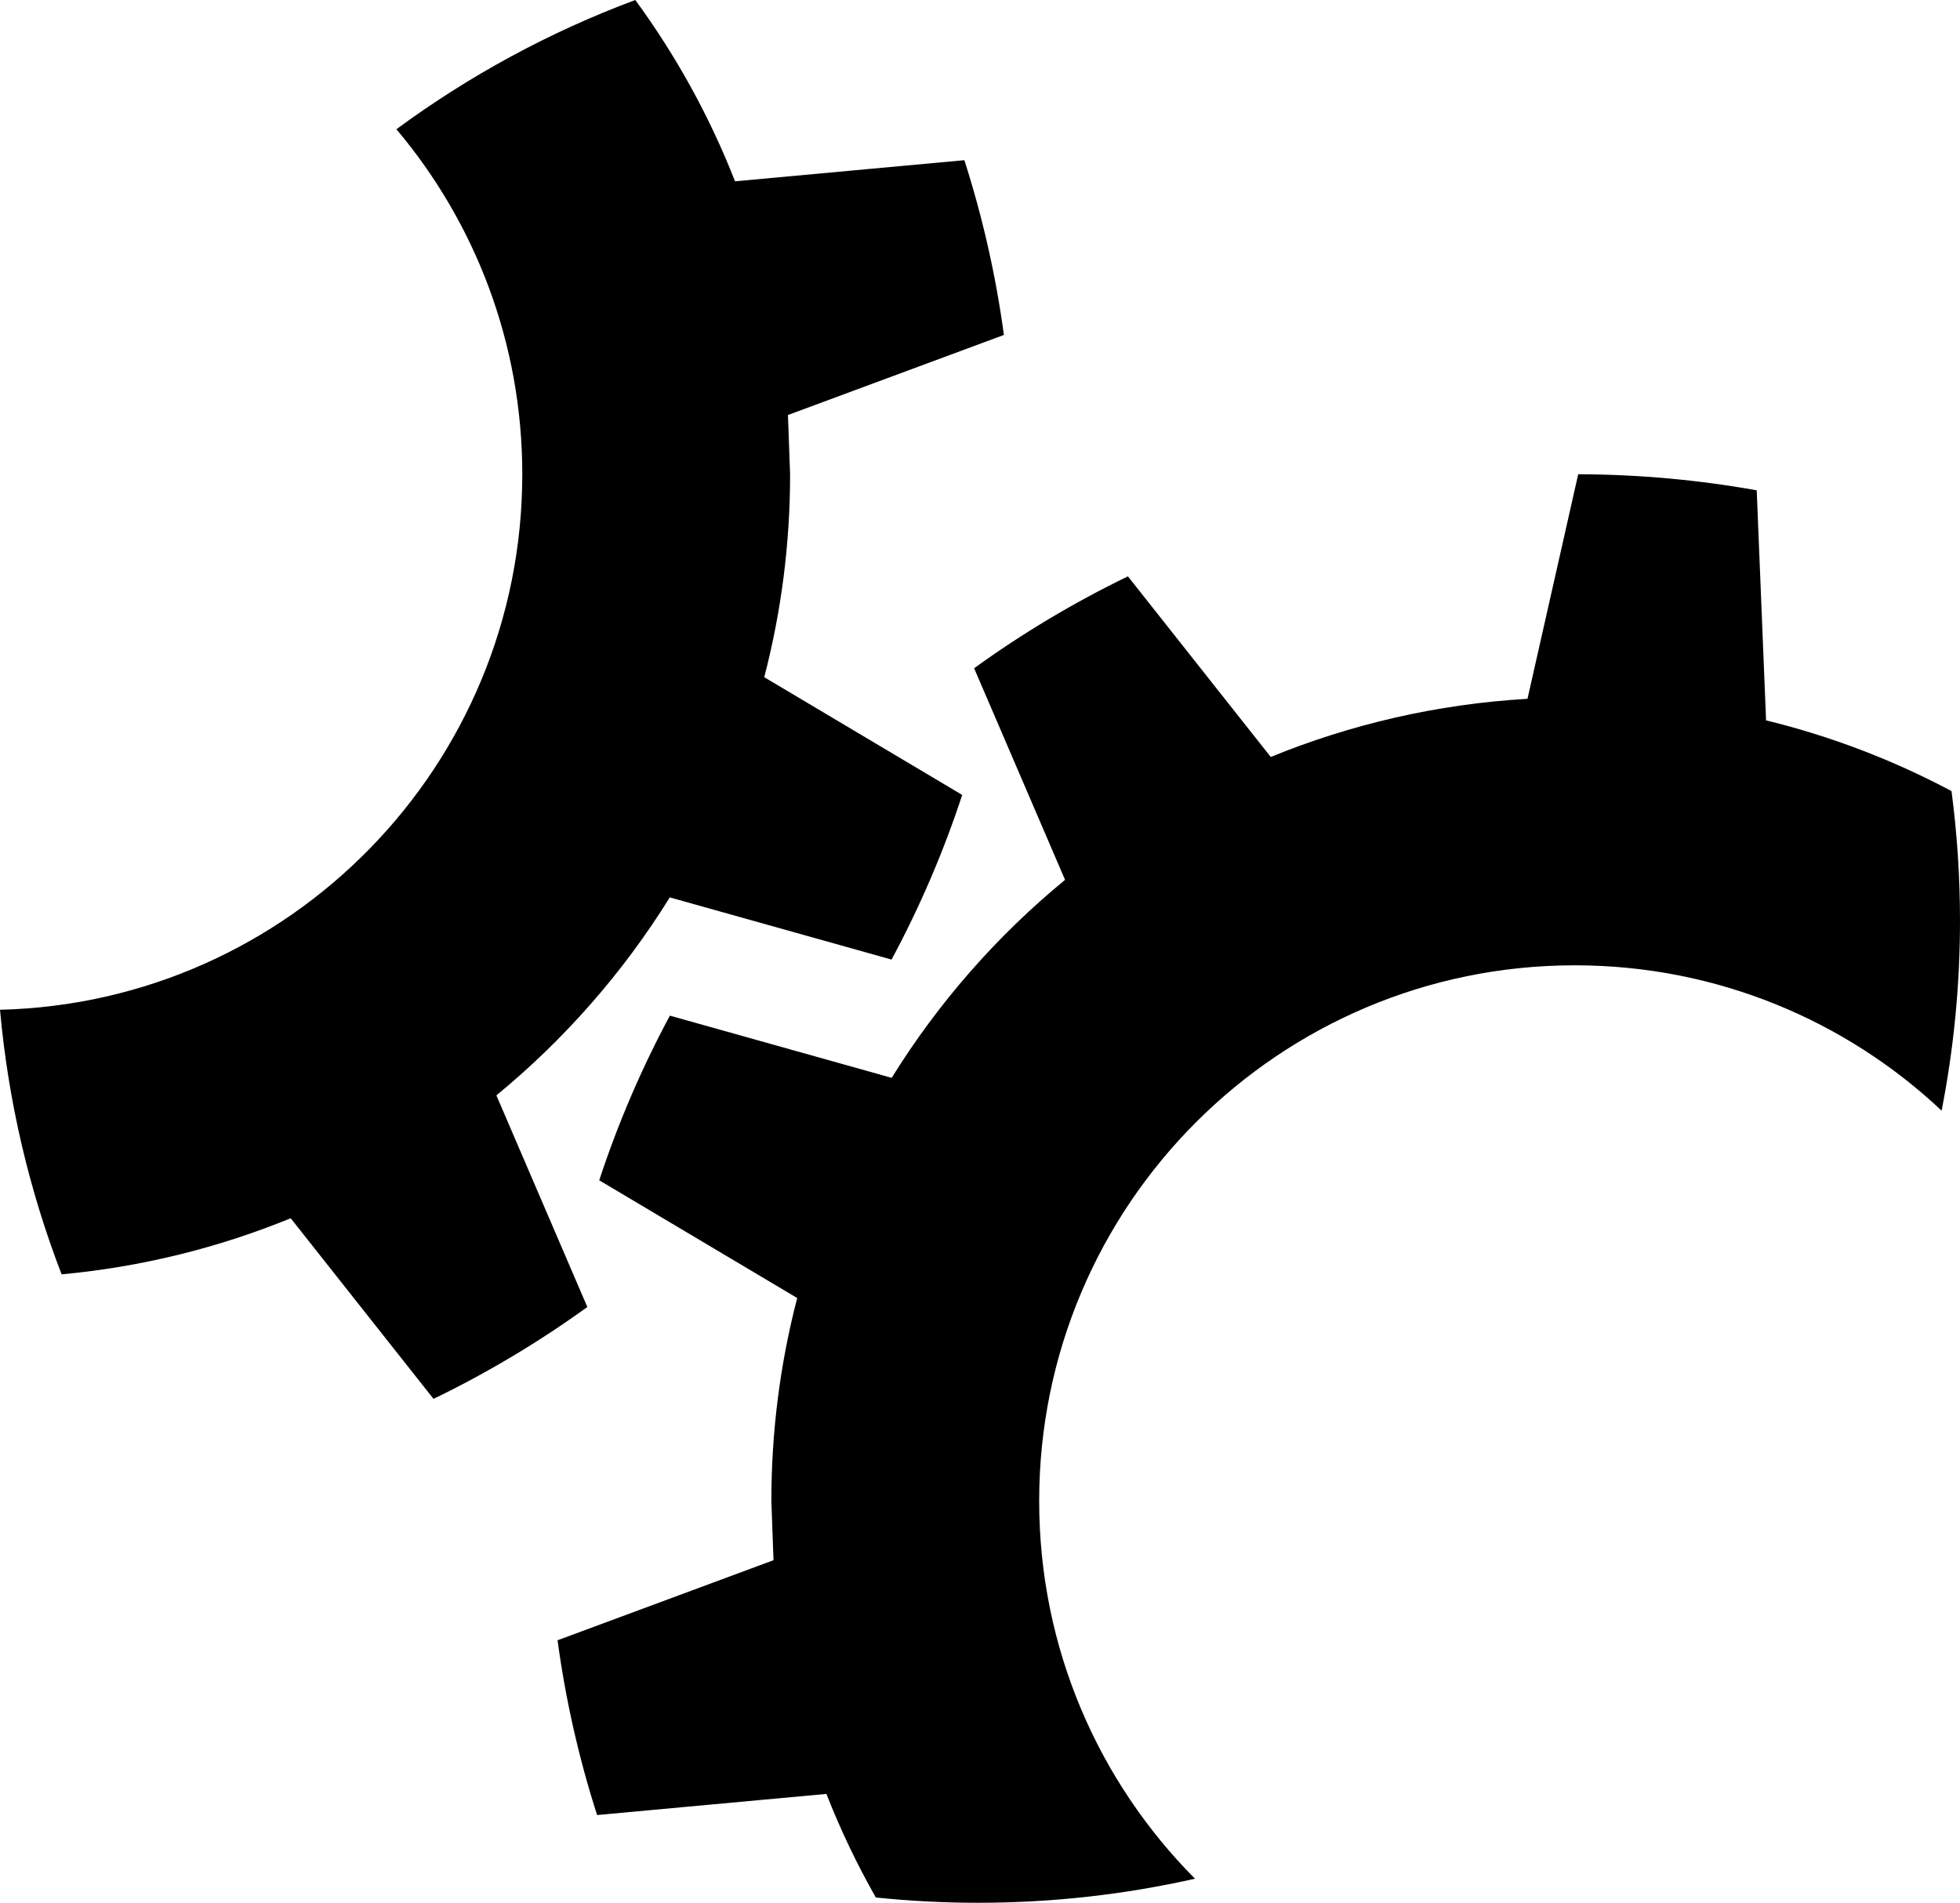
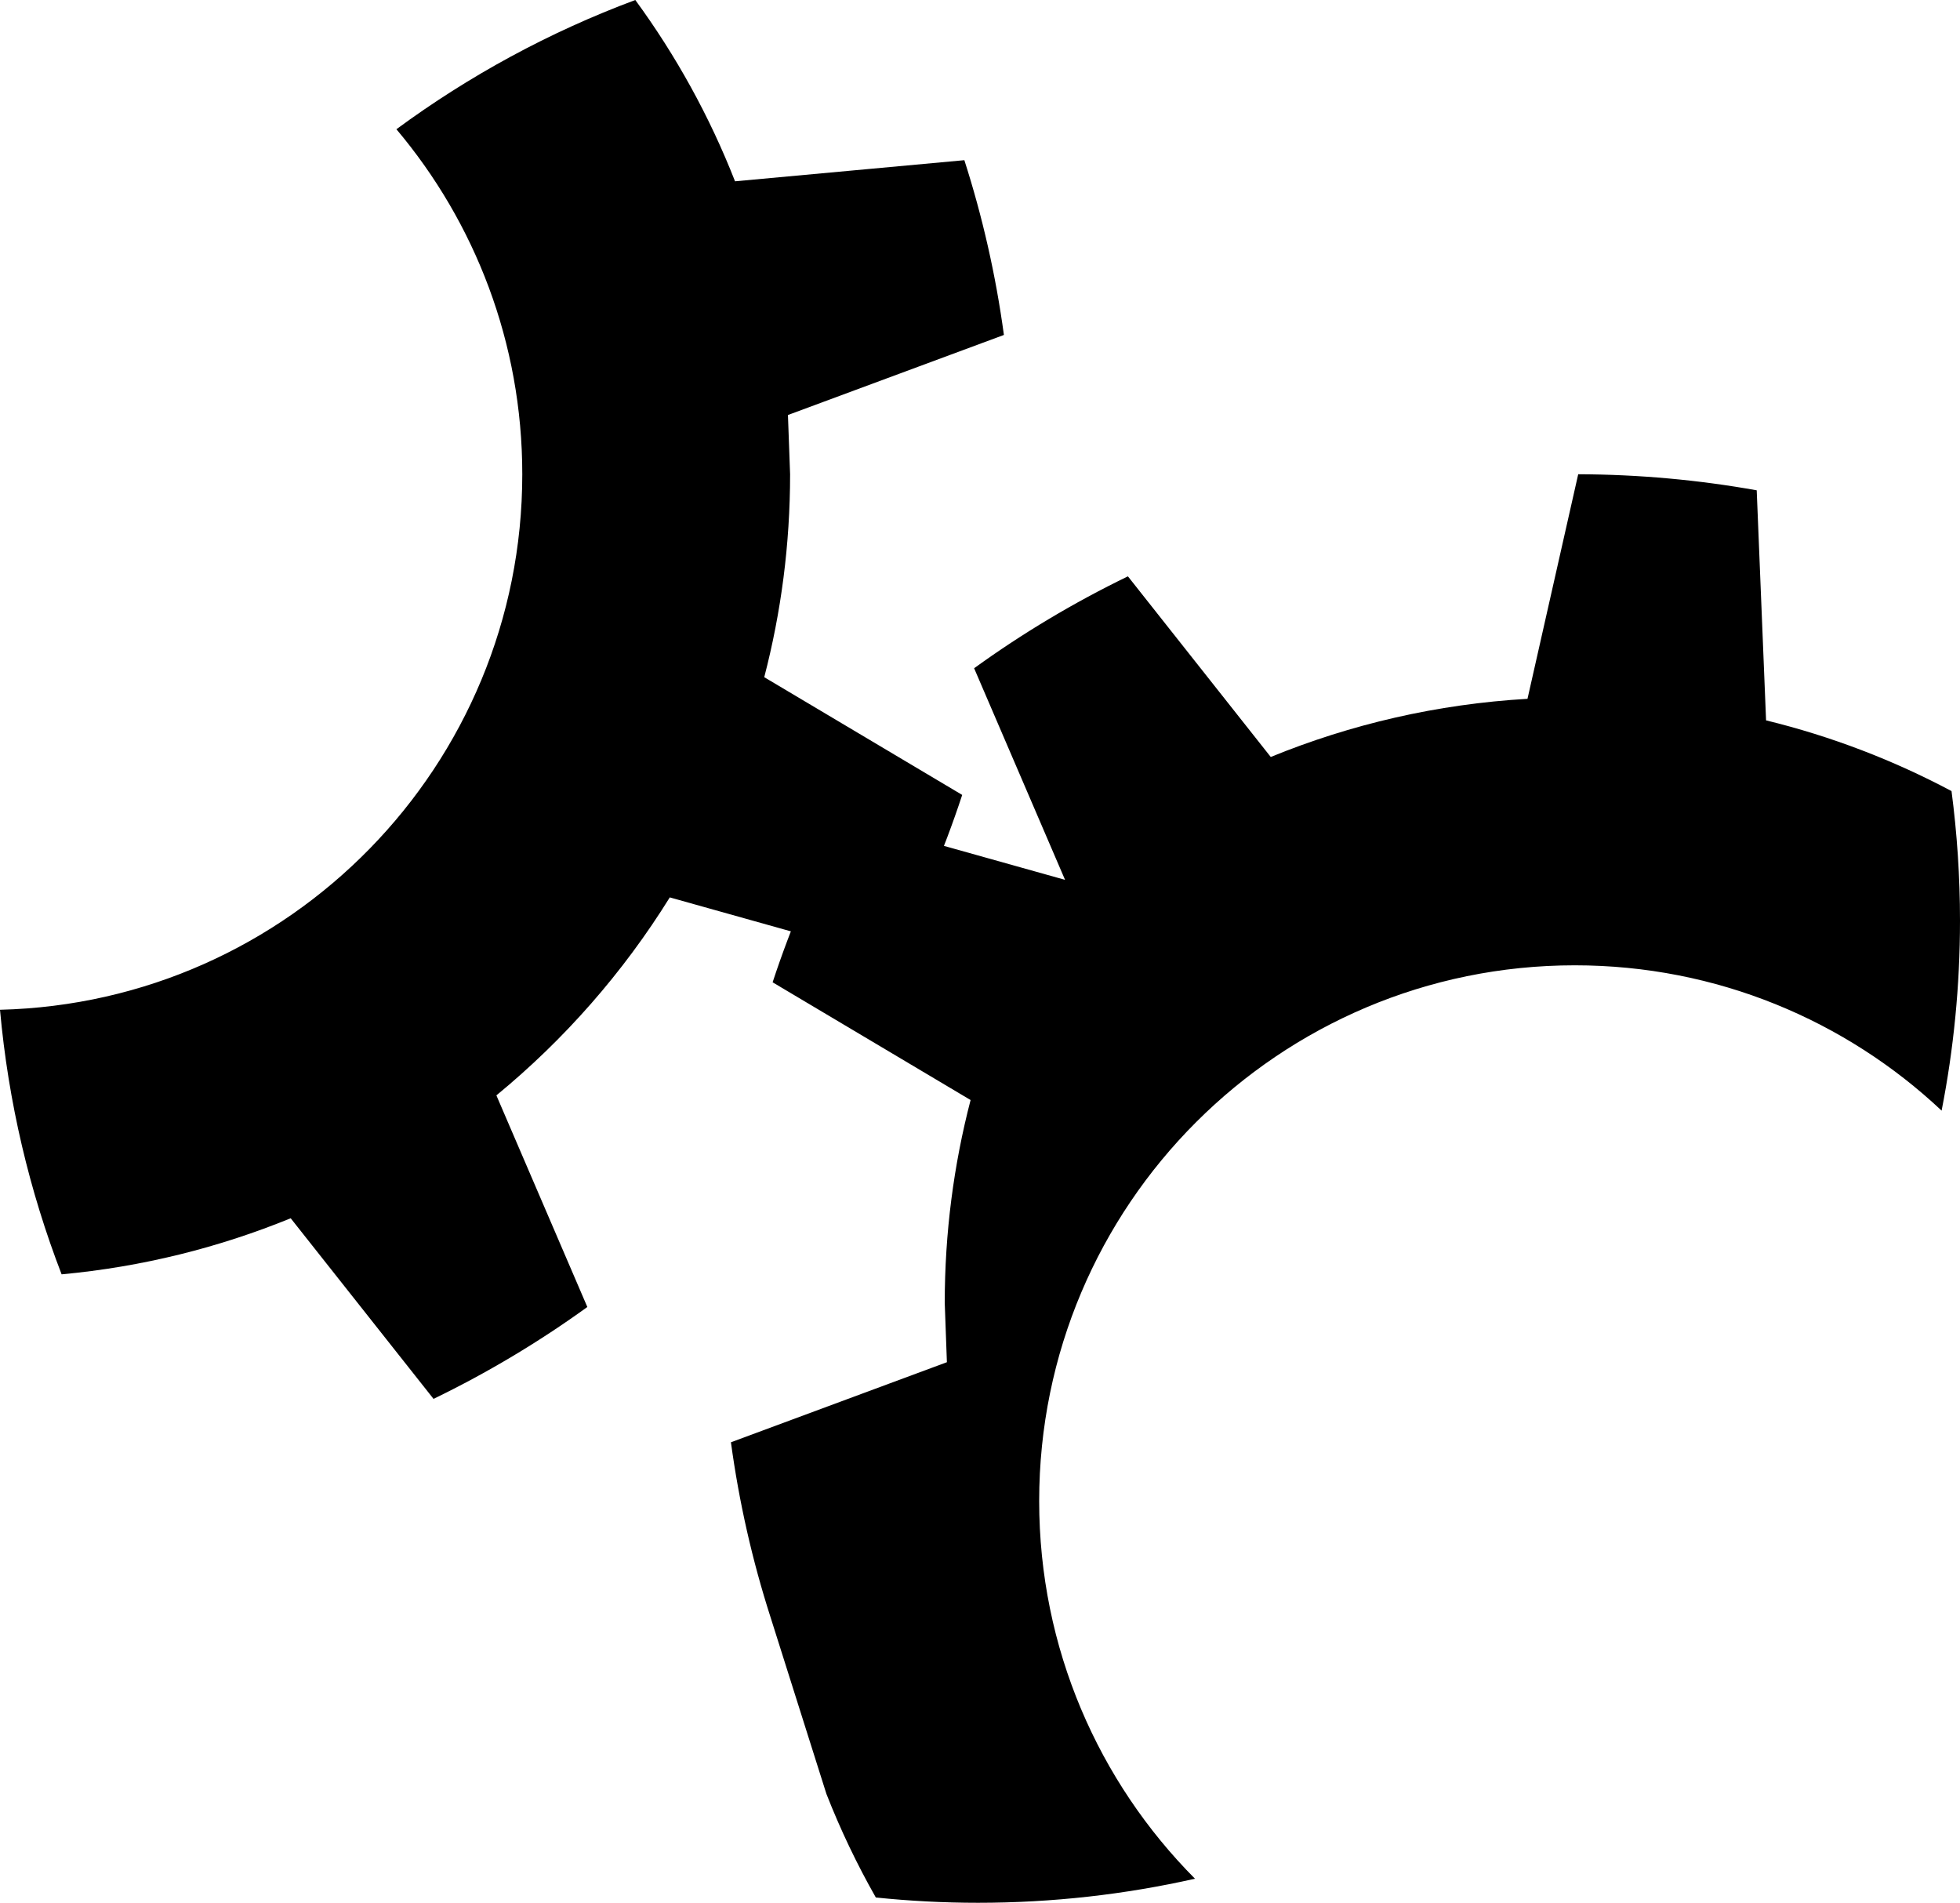
<svg xmlns="http://www.w3.org/2000/svg" version="1.1" id="Layer_1" x="0px" y="0px" width="512px" height="496.991px" viewBox="0 0 512 496.991" enable-background="new 0 0 512 496.991" xml:space="preserve">
-   <path d="M215.878,468.556c3.668,9.363,7.99,18.403,12.909,27.055c8.773,0.906,17.677,1.381,26.691,1.381  c19.475,0,38.443-2.172,56.681-6.285c-25.156-25.301-40.701-60.165-40.701-98.655c0-77.281,62.636-139.92,139.917-139.92  c37.08,0,70.794,14.419,95.821,37.957c3.149-16.052,4.804-32.649,4.804-49.622c0-11.474-0.763-22.769-2.215-33.844  c-15.146-8.051-31.385-14.304-48.443-18.468l-2.444-60.09c-15.146-2.707-30.723-4.146-46.631-4.196l-13.247,58.658  c-23.617,1.37-46.185,6.646-67.069,15.189l-37.31-47.178c-14.128,6.843-27.569,14.887-40.176,24.003l23.754,55.268  c-17.778,14.605-33.11,32.081-45.293,51.715l-57.936-16.246c-7.343,13.671-13.538,28.047-18.454,43.006l51.715,30.751  c-4.408,16.937-6.753,34.7-6.753,53.017l0.562,15.462l-56.415,20.913c2.129,15.692,5.609,30.946,10.331,45.646L215.878,468.556z   M174.965,234.393l57.932,16.242c7.347-13.667,13.542-28.047,18.454-43.006l-51.711-30.751c4.408-16.933,6.753-34.696,6.753-53.01  l-0.562-15.469l56.415-20.913c-2.129-15.686-5.613-30.942-10.331-45.646l-59.906,5.516C185.36,30.385,176.565,14.487,165.957,0  c-22.455,8.364-43.426,19.784-62.405,33.754c20.518,24.344,32.881,55.785,32.881,90.114c0,76.109-60.77,138.029-136.433,139.877  c2.172,24.157,7.695,47.343,16.095,69.104c20.996-1.941,41.097-6.983,59.842-14.649l37.31,47.177  c14.128-6.839,27.565-14.887,40.18-23.998l-23.758-55.274C147.446,271.498,162.778,254.029,174.965,234.393z" />
+   <path d="M215.878,468.556c3.668,9.363,7.99,18.403,12.909,27.055c8.773,0.906,17.677,1.381,26.691,1.381  c19.475,0,38.443-2.172,56.681-6.285c-25.156-25.301-40.701-60.165-40.701-98.655c0-77.281,62.636-139.92,139.917-139.92  c37.08,0,70.794,14.419,95.821,37.957c3.149-16.052,4.804-32.649,4.804-49.622c0-11.474-0.763-22.769-2.215-33.844  c-15.146-8.051-31.385-14.304-48.443-18.468l-2.444-60.09c-15.146-2.707-30.723-4.146-46.631-4.196l-13.247,58.658  c-23.617,1.37-46.185,6.646-67.069,15.189l-37.31-47.178c-14.128,6.843-27.569,14.887-40.176,24.003l23.754,55.268  l-57.936-16.246c-7.343,13.671-13.538,28.047-18.454,43.006l51.715,30.751  c-4.408,16.937-6.753,34.7-6.753,53.017l0.562,15.462l-56.415,20.913c2.129,15.692,5.609,30.946,10.331,45.646L215.878,468.556z   M174.965,234.393l57.932,16.242c7.347-13.667,13.542-28.047,18.454-43.006l-51.711-30.751c4.408-16.933,6.753-34.696,6.753-53.01  l-0.562-15.469l56.415-20.913c-2.129-15.686-5.613-30.942-10.331-45.646l-59.906,5.516C185.36,30.385,176.565,14.487,165.957,0  c-22.455,8.364-43.426,19.784-62.405,33.754c20.518,24.344,32.881,55.785,32.881,90.114c0,76.109-60.77,138.029-136.433,139.877  c2.172,24.157,7.695,47.343,16.095,69.104c20.996-1.941,41.097-6.983,59.842-14.649l37.31,47.177  c14.128-6.839,27.565-14.887,40.18-23.998l-23.758-55.274C147.446,271.498,162.778,254.029,174.965,234.393z" />
</svg>